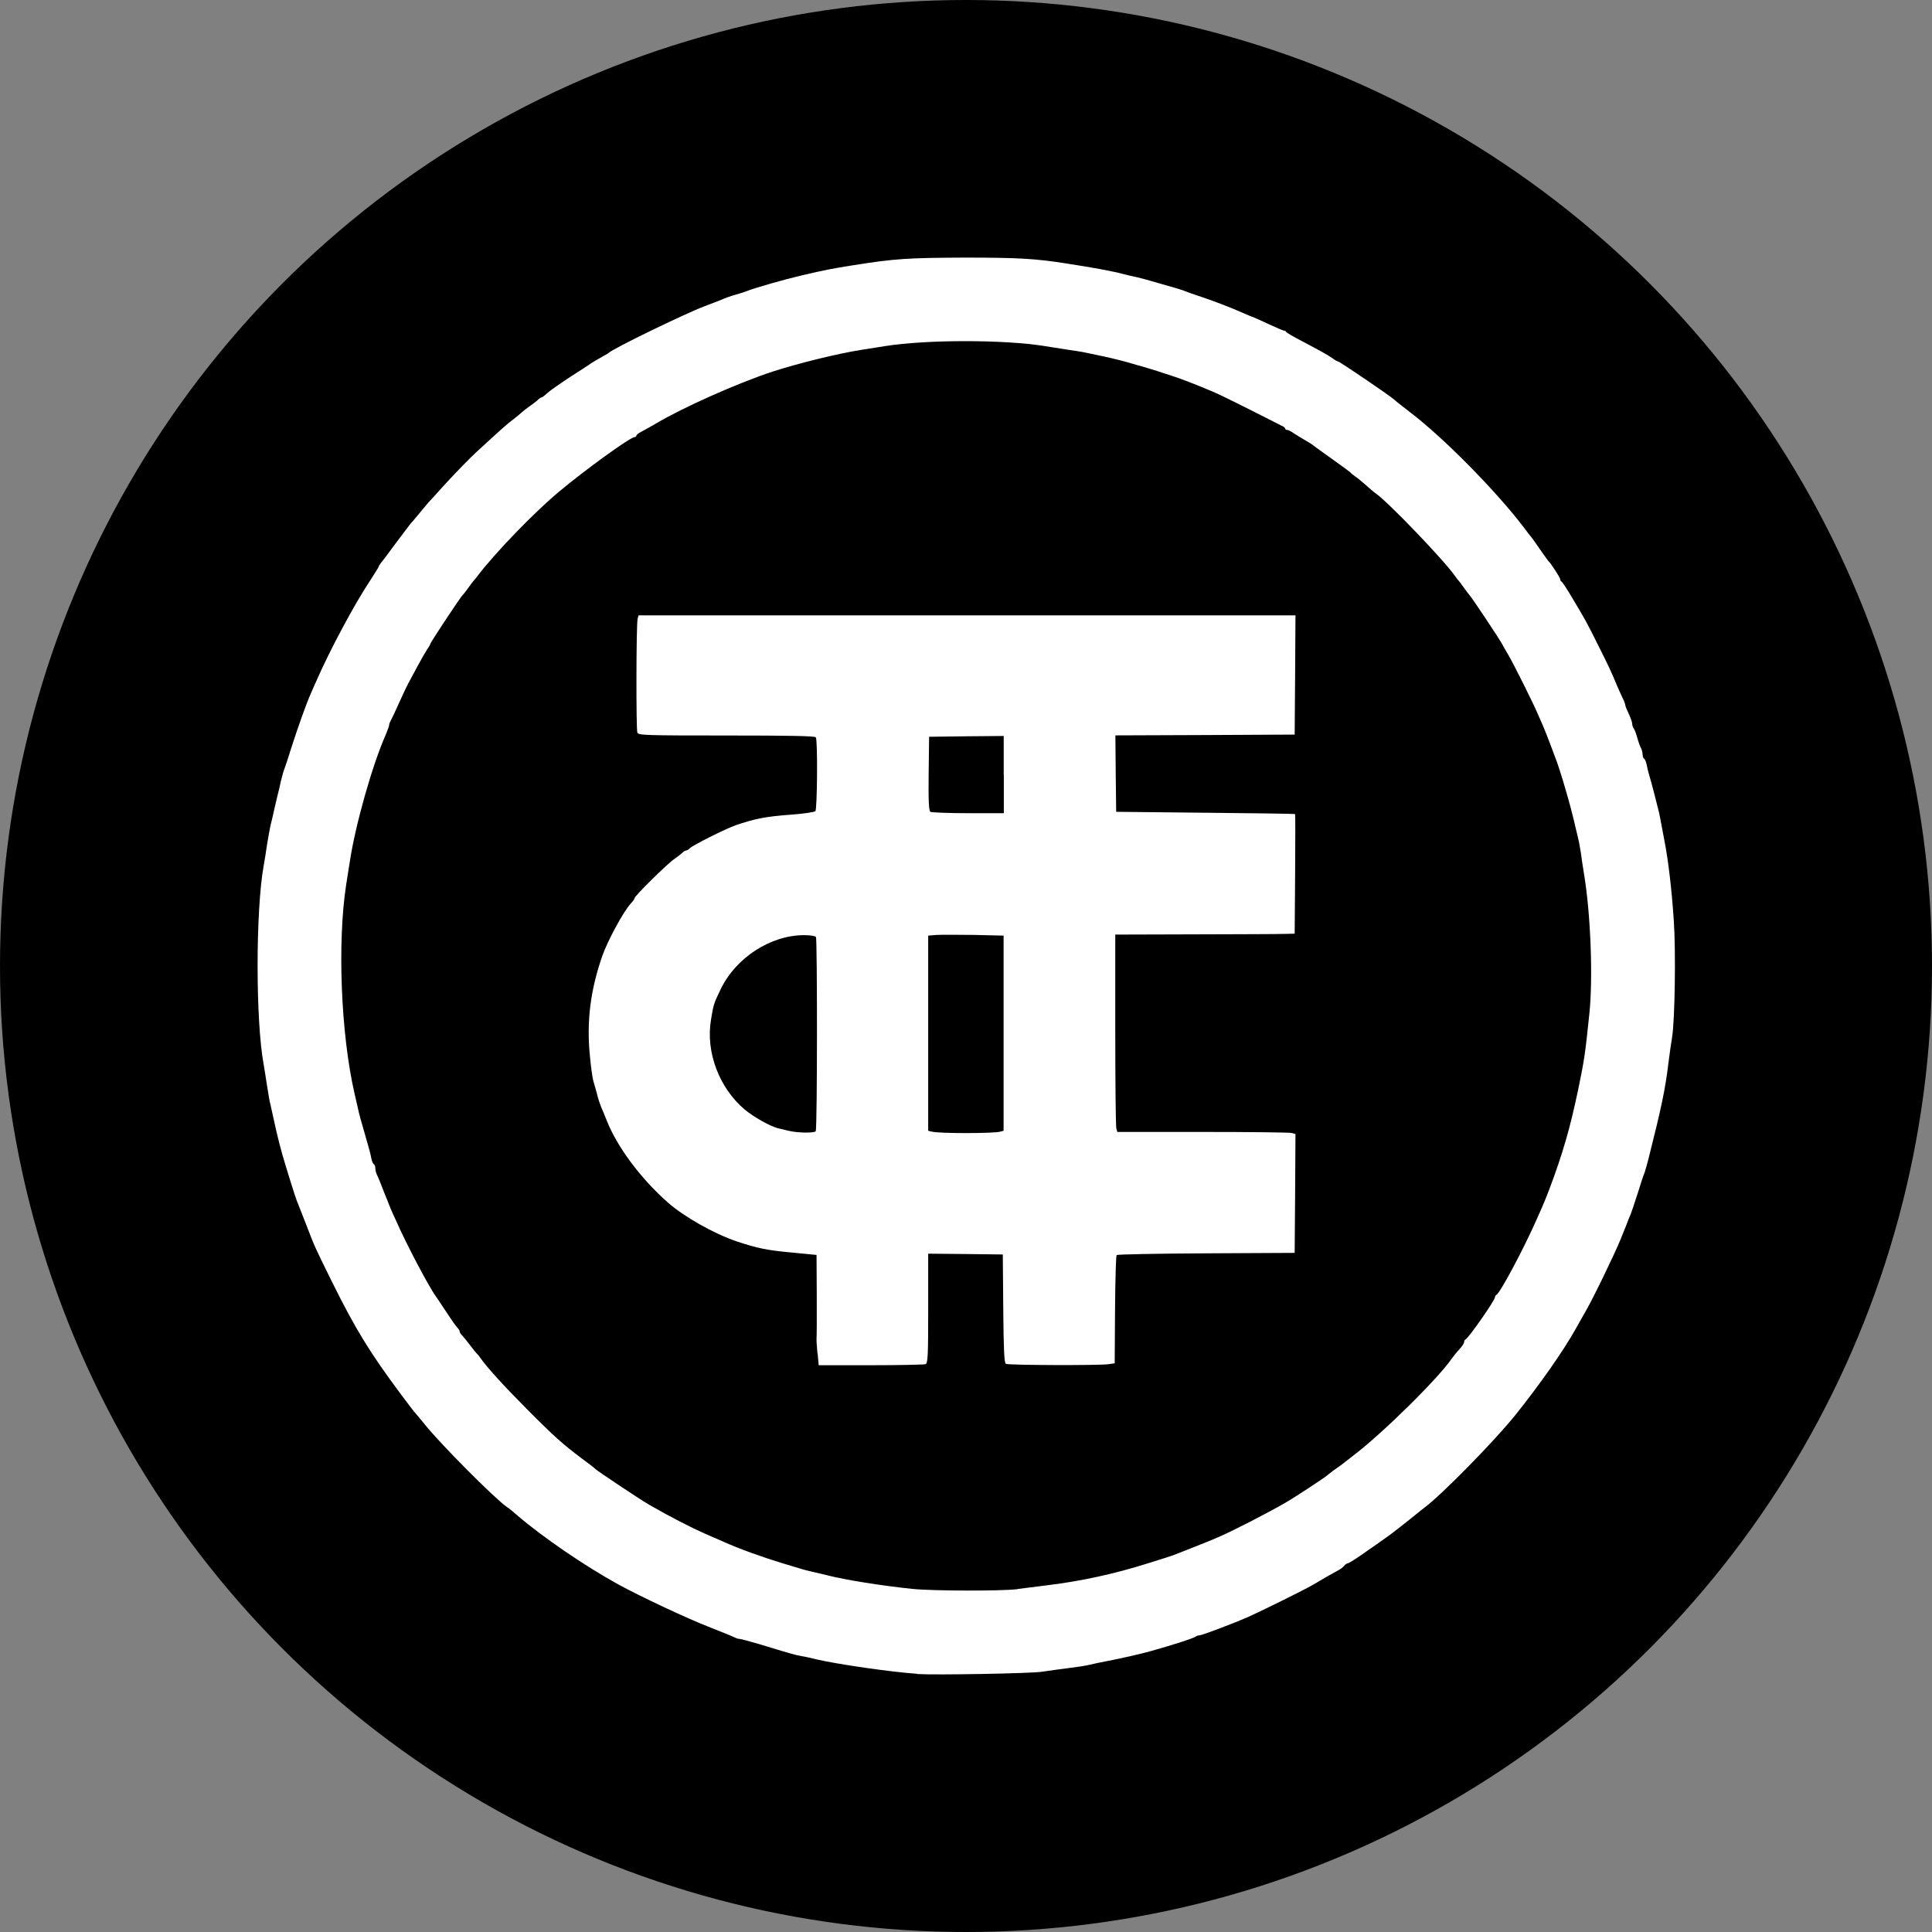
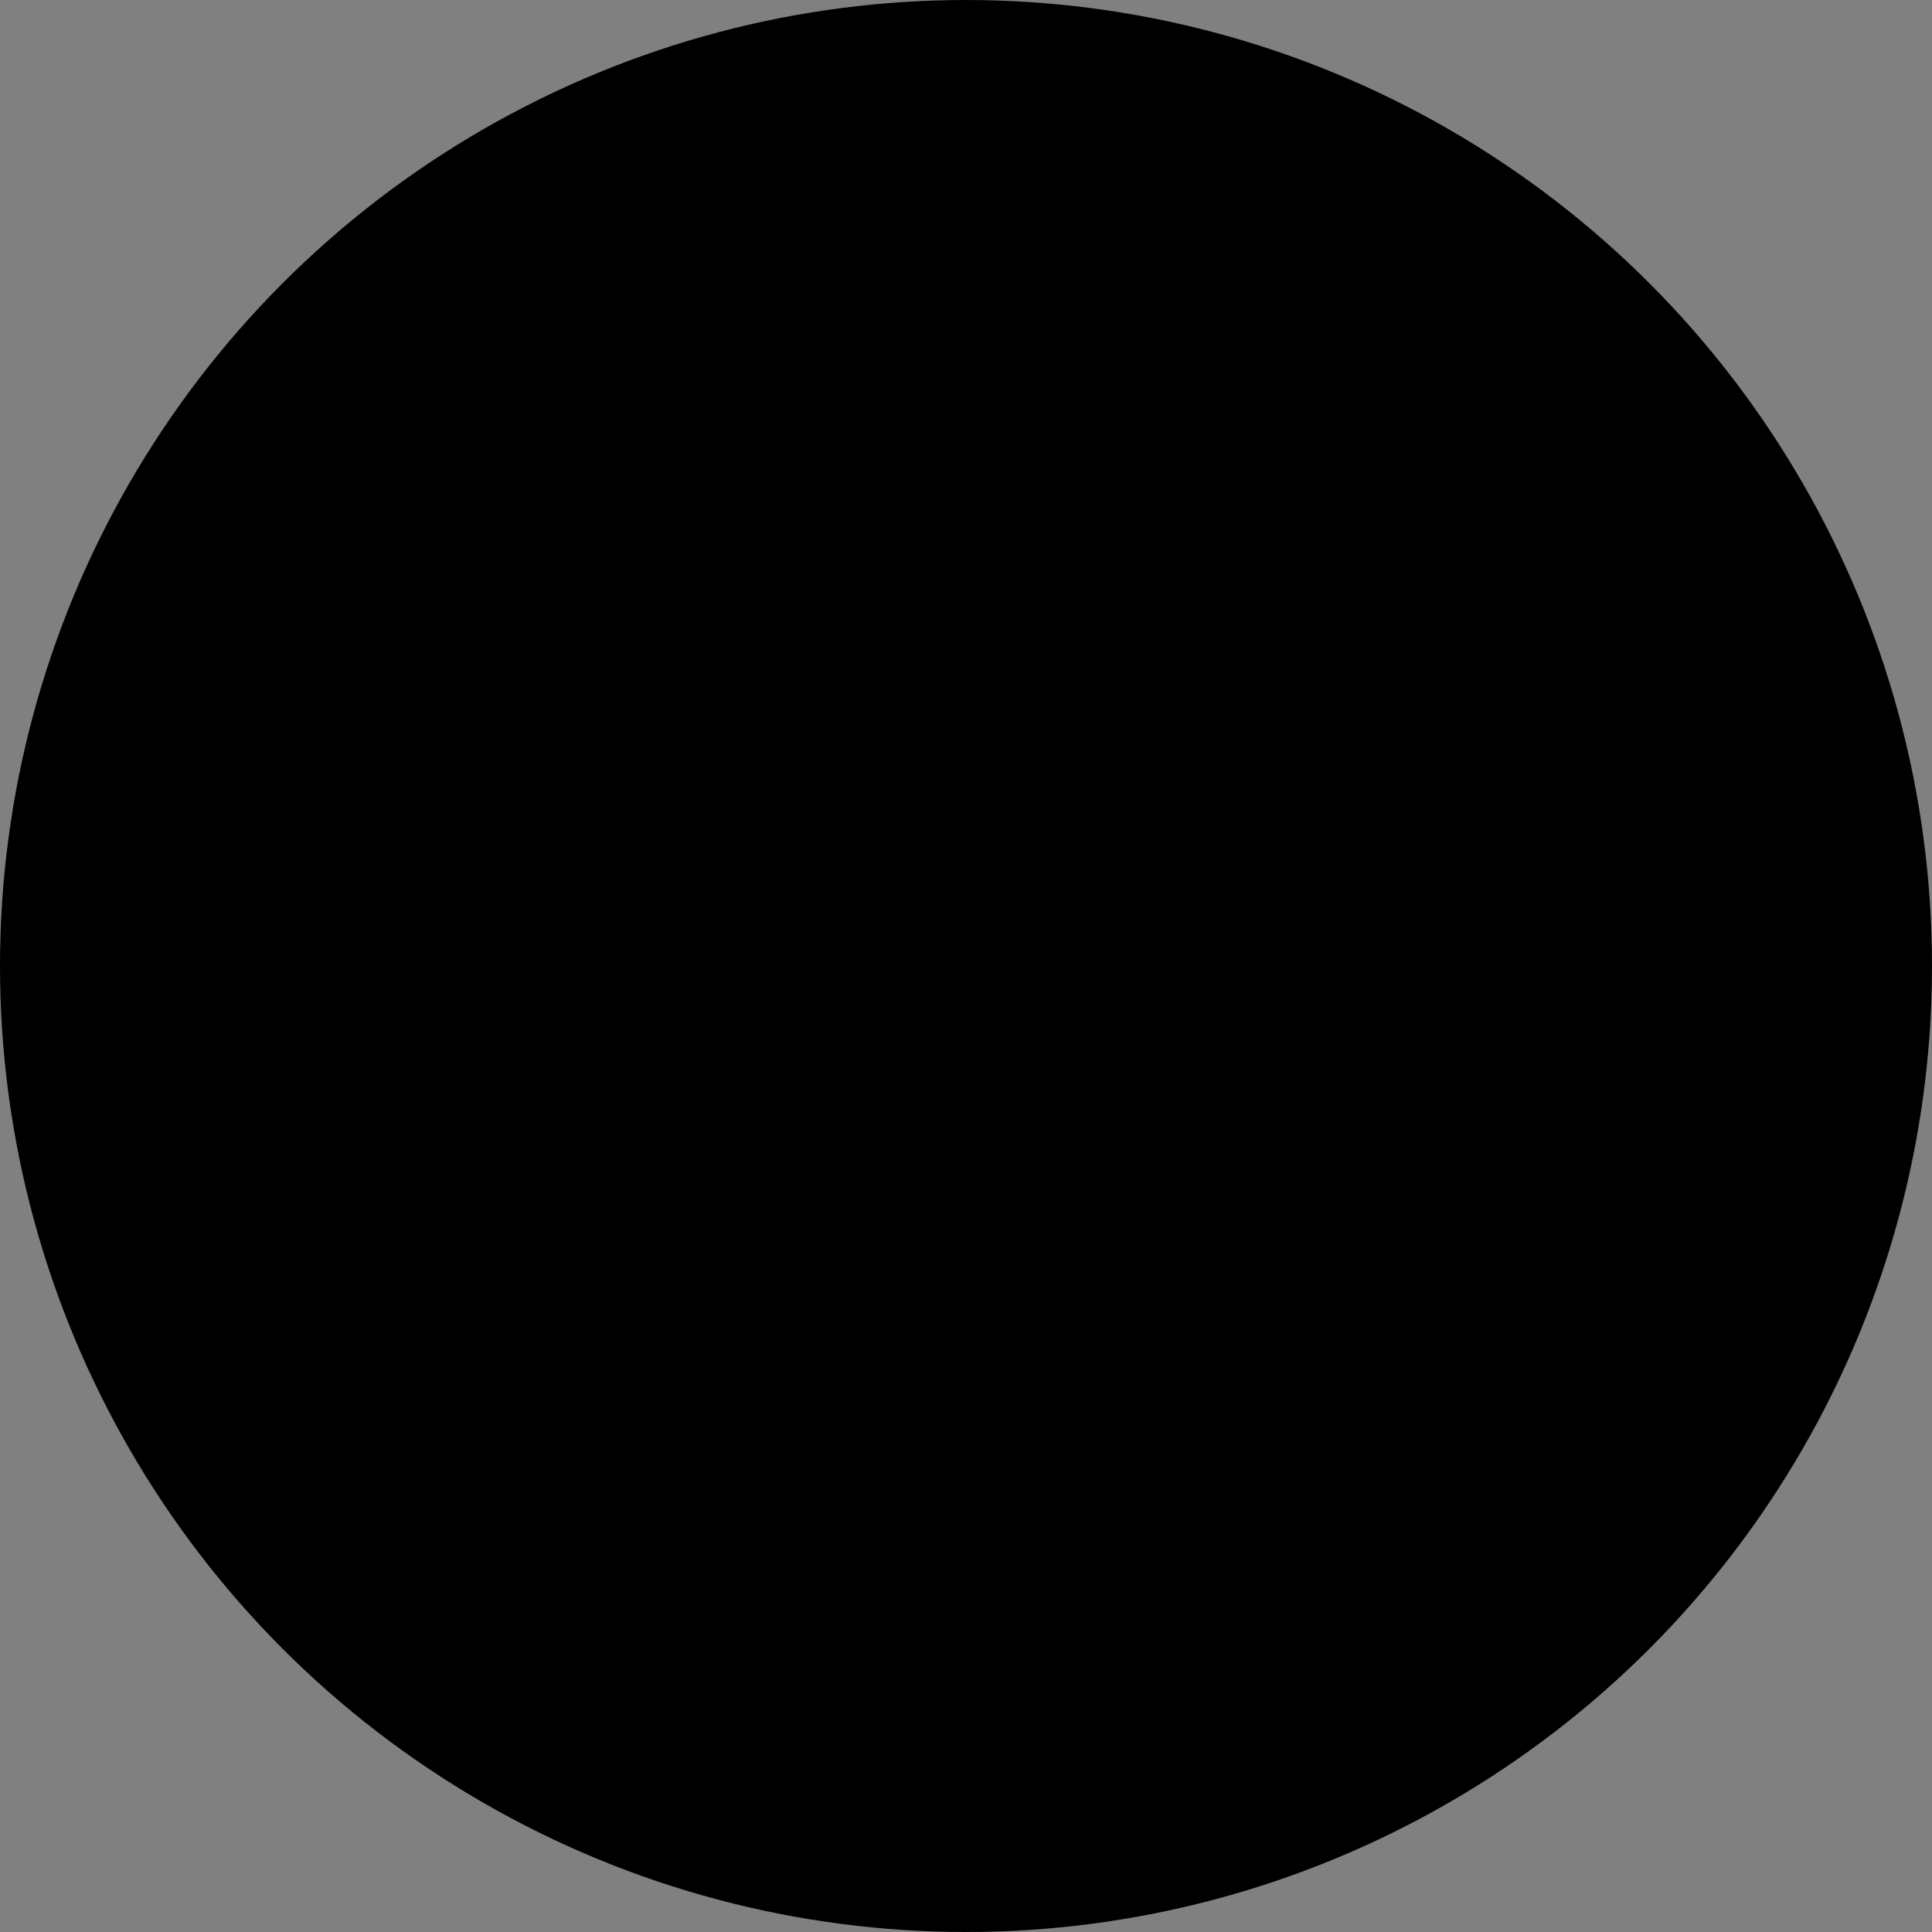
<svg xmlns="http://www.w3.org/2000/svg" width="150" height="150" viewBox="0 0 150 150" fill="none">
  <rect x="0" y="0" width="150" height="150" fill="#808080" stroke="none" />
  <circle cx="75" cy="75" r="75" fill="black" />
-   <path d="M71.195 129.953C69.223 129.82 64.986 129.207 63.396 128.834C63.058 128.754 62.561 128.63 62.258 128.585C61.726 128.497 61.423 128.399 58.927 127.644C58.181 127.431 57.515 127.244 57.417 127.244C57.328 127.244 57.151 127.191 57.018 127.12C56.893 127.049 55.978 126.685 54.992 126.294C53.367 125.663 49.689 123.94 47.992 123.007C45.407 121.586 42.13 119.338 40.211 117.695C39.891 117.411 39.509 117.091 39.34 116.993C38.372 116.309 34.197 112.116 32.962 110.571C32.678 110.224 32.394 109.869 32.296 109.771C32.207 109.683 31.683 108.999 31.133 108.261C28.681 104.975 27.562 103.127 25.75 99.467C24.497 96.935 24.417 96.776 23.742 94.999C23.476 94.306 23.191 93.613 23.138 93.462C23.031 93.222 22.827 92.636 22.205 90.593C21.841 89.429 21.503 88.106 21.273 86.995C21.184 86.596 21.059 86.054 21.006 85.796C20.935 85.547 20.82 84.872 20.739 84.331C20.66 83.78 20.535 83.034 20.473 82.66C19.842 79.276 19.842 70.704 20.473 67.204C20.544 66.84 20.66 66.085 20.739 65.534C20.828 64.983 20.953 64.326 21.006 64.068C21.077 63.82 21.192 63.304 21.273 62.931C21.352 62.567 21.477 62.052 21.539 61.794C21.61 61.546 21.726 61.031 21.805 60.657C21.894 60.293 22.01 59.867 22.072 59.725C22.125 59.583 22.392 58.801 22.64 57.992C23.138 56.447 23.777 54.644 24.106 53.906C24.213 53.666 24.399 53.222 24.532 52.938C25.625 50.433 27.508 46.924 28.752 45.05C29.098 44.517 29.392 44.046 29.392 44.011C29.392 43.975 29.463 43.869 29.525 43.771C29.605 43.682 30.155 42.962 30.751 42.145C31.355 41.346 31.87 40.653 31.914 40.608C31.968 40.573 32.261 40.209 32.598 39.809C32.936 39.409 33.229 39.045 33.264 39.01C33.3 38.974 33.931 38.29 34.668 37.473C35.405 36.673 36.445 35.599 37.004 35.083C39.136 33.129 39.358 32.925 39.829 32.578C40.096 32.374 40.389 32.125 40.495 32.028C40.584 31.939 40.877 31.708 41.135 31.53C41.383 31.352 41.686 31.13 41.774 31.033C41.863 30.944 41.996 30.855 42.041 30.855C42.094 30.855 42.29 30.713 42.494 30.517C42.681 30.34 43.498 29.771 44.297 29.247C45.088 28.741 45.807 28.279 45.887 28.208C46.02 28.119 46.305 27.959 46.918 27.604C47.078 27.524 47.237 27.417 47.282 27.382C47.602 27.062 53.118 24.379 54.681 23.784C55.117 23.624 55.721 23.384 56.014 23.269C56.307 23.136 56.813 22.958 57.151 22.869C57.488 22.78 57.87 22.647 58.021 22.585C58.67 22.336 60.864 21.706 62.223 21.386C64.079 20.951 64.612 20.853 66.291 20.586C69.472 20.08 70.502 20.018 74.89 20C79.109 20 80.424 20.08 82.885 20.471C84.795 20.764 86.394 21.057 87.149 21.261C87.397 21.332 87.921 21.448 88.286 21.528C88.659 21.617 89.094 21.732 89.289 21.794C89.476 21.848 89.894 21.972 90.222 22.061C91.395 22.398 91.759 22.496 92.025 22.612C92.168 22.665 92.558 22.816 92.896 22.922C94.086 23.305 95.641 23.909 96.405 24.255C96.831 24.442 97.204 24.601 97.24 24.601C97.266 24.601 97.799 24.841 98.43 25.134C99.061 25.427 99.62 25.667 99.683 25.667C99.754 25.667 99.825 25.703 99.86 25.774C99.887 25.827 100.411 26.138 101.033 26.458C102.525 27.248 103.031 27.524 103.458 27.817C103.644 27.959 103.84 28.066 103.893 28.066C104 28.066 107.802 30.642 108.246 31.024C108.432 31.201 109.036 31.663 109.551 32.063C112.128 34.035 116.16 38.13 118.292 40.928C118.559 41.301 118.825 41.621 118.861 41.666C118.896 41.701 119.207 42.119 119.527 42.598C119.865 43.078 120.158 43.495 120.193 43.531C120.398 43.709 121.135 44.855 121.135 44.97C121.135 45.05 121.17 45.13 121.241 45.157C121.295 45.183 121.668 45.743 122.05 46.391C123.089 48.132 123.214 48.346 124.128 50.193C124.919 51.766 125.088 52.13 125.603 53.364C125.727 53.631 125.896 54.031 126.003 54.244C126.109 54.457 126.189 54.679 126.189 54.75C126.189 54.821 126.314 55.123 126.456 55.416C126.598 55.727 126.722 56.065 126.722 56.189C126.722 56.314 126.776 56.456 126.829 56.536C126.9 56.607 127.015 56.918 127.113 57.255C127.202 57.593 127.335 57.957 127.406 58.081C127.477 58.215 127.531 58.446 127.531 58.579C127.531 58.721 127.584 58.872 127.655 58.916C127.726 58.952 127.797 59.156 127.842 59.352C127.877 59.565 127.975 59.938 128.046 60.187C128.126 60.435 128.286 61.039 128.41 61.519C128.534 61.999 128.677 62.594 128.748 62.852C128.819 63.1 128.925 63.651 128.996 64.051C129.076 64.45 129.174 64.975 129.21 65.188C129.52 66.724 129.796 69.078 129.956 71.521C130.116 73.893 130.036 79.214 129.822 80.52C129.751 80.955 129.618 81.861 129.538 82.518C129.289 84.588 129.005 85.929 128.001 89.918C127.877 90.398 127.735 90.904 127.682 91.055C127.611 91.197 127.371 91.925 127.149 92.654C126.909 93.391 126.669 94.12 126.598 94.297C126.518 94.457 126.411 94.724 126.349 94.901C126.296 95.061 126.172 95.354 126.083 95.567C126.003 95.772 125.878 96.065 125.816 96.234C125.363 97.353 123.658 100.879 123.08 101.857C122.867 102.23 122.521 102.843 122.307 103.225C121.401 104.85 119.554 107.488 117.662 109.851C116.018 111.894 111.959 116.034 110.6 117.047C110.413 117.189 109.933 117.579 109.534 117.899C108.024 119.107 107.988 119.134 105.723 120.706C105.19 121.079 104.71 121.373 104.648 121.373C104.577 121.373 104.444 121.461 104.355 121.577C104.266 121.683 104.035 121.861 103.84 121.95C103.467 122.154 102.969 122.43 101.894 123.069C101.29 123.416 98.084 125.015 96.884 125.548C95.916 125.983 93.313 126.969 93.127 126.969C93.038 126.969 92.914 127.004 92.86 127.049C92.736 127.173 91.057 127.715 89.369 128.186C88.677 128.39 86.731 128.825 85.905 128.976C85.47 129.056 84.892 129.181 84.635 129.243C84.386 129.314 83.631 129.429 82.965 129.509C82.316 129.589 81.375 129.723 80.895 129.794C80.06 129.927 72.581 130.06 71.23 129.971L71.195 129.953ZM78.994 123.371C79.625 123.291 80.637 123.167 81.259 123.087C83.897 122.767 86.5 122.208 89.192 121.355C89.627 121.213 90.204 121.035 90.462 120.955C90.711 120.875 91.048 120.768 91.199 120.706C91.341 120.653 91.892 120.44 92.398 120.235C92.914 120.031 93.544 119.782 93.802 119.676C94.051 119.569 94.388 119.427 94.539 119.365C95.614 118.912 98.457 117.455 99.869 116.629C100.606 116.203 102.889 114.693 103.005 114.577C103.04 114.541 103.289 114.355 103.538 114.16C103.786 113.982 104.071 113.786 104.142 113.733C104.222 113.662 104.613 113.369 105.021 113.049C107.26 111.361 111.621 107.071 112.714 105.481C112.838 105.303 113.096 104.983 113.3 104.761C113.504 104.548 113.673 104.291 113.673 104.202C113.673 104.122 113.709 104.024 113.78 103.997C114.02 103.891 116.072 100.951 116.072 100.711C116.072 100.64 116.125 100.569 116.178 100.533C116.445 100.426 118.248 97.069 119.296 94.697C119.847 93.471 119.945 93.222 120.282 92.352C121.339 89.554 121.925 87.502 122.547 84.508C123.018 82.243 123.08 81.754 123.4 78.681C123.684 75.927 123.507 71.015 122.983 67.853C122.903 67.346 122.778 66.582 122.734 66.183C122.663 65.783 122.592 65.33 122.547 65.179C122.512 65.037 122.361 64.379 122.201 63.713C122.041 63.065 121.863 62.372 121.801 62.176C121.748 61.99 121.623 61.572 121.535 61.244C121.321 60.48 120.886 59.121 120.735 58.774C120.682 58.632 120.495 58.144 120.335 57.708C120.176 57.273 119.918 56.642 119.776 56.305C119.634 55.967 119.456 55.585 119.394 55.434C119.154 54.821 117.502 51.517 117.138 50.904C116.915 50.54 116.702 50.14 116.64 50.033C116.534 49.785 114.188 46.258 114.064 46.169C114.029 46.134 113.842 45.885 113.664 45.636C113.487 45.388 113.3 45.139 113.265 45.103C113.229 45.068 113.087 44.899 112.98 44.739C112.181 43.566 107.784 38.983 106.824 38.317C106.665 38.21 106.309 37.899 106.034 37.651C105.75 37.411 105.394 37.1 105.234 37.002C105.057 36.878 104.897 36.753 104.861 36.691C104.826 36.656 104.195 36.185 103.458 35.661C102.72 35.145 102.054 34.648 101.965 34.586C101.885 34.506 101.583 34.319 101.299 34.16C101.015 34 100.633 33.76 100.429 33.627C100.242 33.484 100.011 33.378 99.931 33.378C99.851 33.378 99.789 33.342 99.789 33.289C99.789 33.218 99.656 33.111 99.478 33.04C96.254 31.397 94.664 30.615 94.193 30.42C93.855 30.287 93.456 30.109 93.296 30.047C92.105 29.567 91.359 29.283 90.258 28.945C89.751 28.767 89.058 28.563 88.721 28.465C88.383 28.377 87.975 28.252 87.788 28.199C87.255 28.039 86.447 27.835 85.656 27.666C85.257 27.586 84.688 27.462 84.386 27.399C84.093 27.328 83.418 27.222 82.894 27.151C82.361 27.062 81.552 26.938 81.09 26.866C77.955 26.36 71.932 26.36 68.752 26.866C68.299 26.938 67.482 27.071 66.949 27.151C65.092 27.435 61.965 28.208 59.967 28.856C57.248 29.753 53.002 31.646 50.933 32.88C50.569 33.093 50.062 33.378 49.84 33.493C49.6 33.618 49.405 33.76 49.405 33.831C49.405 33.884 49.334 33.937 49.272 33.937C48.934 33.937 45.425 36.478 43.391 38.184C41.446 39.809 38.488 42.874 37.093 44.695C36.951 44.899 36.782 45.077 36.747 45.121C36.711 45.157 36.525 45.405 36.347 45.654C36.169 45.903 35.983 46.151 35.929 46.187C35.805 46.276 33.407 49.891 33.407 49.998C33.407 50.033 33.3 50.238 33.158 50.424C33.025 50.629 32.678 51.233 32.385 51.783C32.092 52.334 31.781 52.903 31.701 53.054C31.621 53.196 31.301 53.862 31.008 54.519C30.715 55.185 30.404 55.825 30.342 55.941C30.262 56.074 30.209 56.234 30.209 56.314C30.209 56.394 30.084 56.696 29.96 57.015C28.93 59.325 27.606 63.971 27.162 66.876C27.082 67.373 26.958 68.172 26.878 68.679C26.185 73.147 26.46 80.262 27.526 84.899C27.864 86.391 27.926 86.676 28.059 87.102C28.201 87.617 28.379 88.239 28.61 89.038C28.699 89.332 28.796 89.731 28.832 89.945C28.867 90.149 28.956 90.344 29.018 90.38C29.09 90.415 29.143 90.566 29.143 90.717C29.143 90.851 29.196 91.082 29.267 91.215C29.338 91.339 29.551 91.863 29.747 92.379C29.951 92.894 30.2 93.524 30.306 93.782C30.413 94.031 30.6 94.466 30.724 94.715C31.497 96.5 33.336 99.982 33.842 100.649C33.895 100.728 34.259 101.261 34.641 101.848C35.023 102.434 35.414 102.994 35.512 103.082C35.601 103.171 35.69 103.305 35.69 103.376C35.69 103.447 35.77 103.58 35.867 103.669C35.956 103.758 36.24 104.104 36.498 104.442C36.747 104.779 36.995 105.072 37.031 105.108C37.084 105.143 37.209 105.294 37.315 105.454C37.786 106.138 39.101 107.586 40.895 109.389C43.053 111.566 43.72 112.143 45.159 113.227C45.709 113.627 46.189 114 46.225 114.053C46.331 114.177 49.805 116.496 50.426 116.842C51.999 117.748 53.606 118.574 54.69 119.054C55.126 119.241 55.792 119.534 56.156 119.694C57.364 120.244 59.292 120.928 60.757 121.373C61.308 121.532 61.903 121.719 62.09 121.772C62.276 121.843 62.729 121.95 63.093 122.039C63.467 122.119 63.973 122.243 64.231 122.305C65.634 122.669 68.468 123.114 70.831 123.362C72.403 123.522 77.724 123.54 79.03 123.38L78.994 123.371Z" fill="white" />
-   <path d="M63.467 105.081C63.413 104.548 63.387 104.024 63.396 103.917C63.413 103.811 63.422 102.31 63.413 100.569L63.396 97.433L61.575 97.255C59.567 97.078 58.821 96.918 57.204 96.385C55.428 95.781 53.118 94.475 51.874 93.382C49.751 91.517 47.904 89.038 47.095 86.969C46.962 86.631 46.785 86.196 46.678 85.965C46.589 85.752 46.438 85.299 46.358 84.961C46.269 84.624 46.145 84.188 46.074 83.957C46.003 83.744 45.87 82.794 45.79 81.879C45.541 79.276 45.843 76.86 46.758 74.231C47.193 72.996 48.383 70.811 48.961 70.162C49.139 69.976 49.272 69.78 49.272 69.727C49.272 69.567 51.803 67.062 52.336 66.707C52.585 66.52 52.887 66.307 52.976 66.209C53.065 66.12 53.198 66.032 53.269 66.032C53.34 66.032 53.473 65.952 53.562 65.854C53.802 65.614 56.307 64.362 57.098 64.077C58.617 63.562 59.469 63.384 61.521 63.242C62.427 63.171 63.227 63.056 63.307 62.976C63.449 62.834 63.493 57.486 63.342 57.246C63.271 57.14 61.299 57.104 56.396 57.104C50.133 57.104 49.565 57.086 49.485 56.882C49.378 56.616 49.396 48.452 49.503 48.061L49.574 47.777H75.077H100.58L100.553 52.414L100.518 57.033L93.553 57.069L86.598 57.095L86.625 60.071L86.66 63.029L93.589 63.1C97.4 63.136 100.535 63.18 100.553 63.207C100.571 63.225 100.571 65.312 100.553 67.87L100.518 72.49L99.78 72.507C99.381 72.525 96.245 72.534 92.825 72.543L86.589 72.561V79.925C86.589 83.966 86.625 87.413 86.669 87.591L86.749 87.884H93.376C97.018 87.884 100.118 87.919 100.287 87.964L100.58 88.044L100.553 92.663L100.518 97.273L93.651 97.308C89.876 97.326 86.758 97.388 86.696 97.442C86.642 97.495 86.589 99.396 86.571 101.688L86.545 105.845L86.065 105.916C85.257 106.023 78.266 105.996 78.097 105.889C77.964 105.81 77.919 104.744 77.893 101.581L77.857 97.397L74.97 97.362L72.065 97.335V101.581C72.065 105.339 72.039 105.845 71.852 105.916C71.728 105.952 69.827 105.996 67.606 105.996H63.564L63.476 105.028L63.467 105.081ZM77.626 87.866L77.919 87.795V80.218V72.641L75.645 72.587C74.393 72.57 73.069 72.57 72.714 72.587L72.065 72.641V80.218V87.795L72.376 87.866C73.016 88.008 77.013 88.008 77.644 87.866H77.626ZM63.334 87.795C63.458 87.608 63.458 72.934 63.351 72.747C63.298 72.667 62.898 72.605 62.427 72.605C59.825 72.605 57.124 74.364 55.952 76.807C55.437 77.873 55.392 77.979 55.206 79.143C54.77 81.666 55.836 84.473 57.817 86.143C58.519 86.729 59.807 87.448 60.402 87.599C60.624 87.653 61.015 87.742 61.273 87.804C61.957 87.964 63.245 87.981 63.342 87.822L63.334 87.795ZM77.928 60.142V57.14L75.041 57.166L72.136 57.202L72.101 60.053C72.074 62.256 72.119 62.931 72.234 63.029C72.323 63.082 73.647 63.136 75.183 63.136H77.937V60.133L77.928 60.142Z" fill="white" />
</svg>